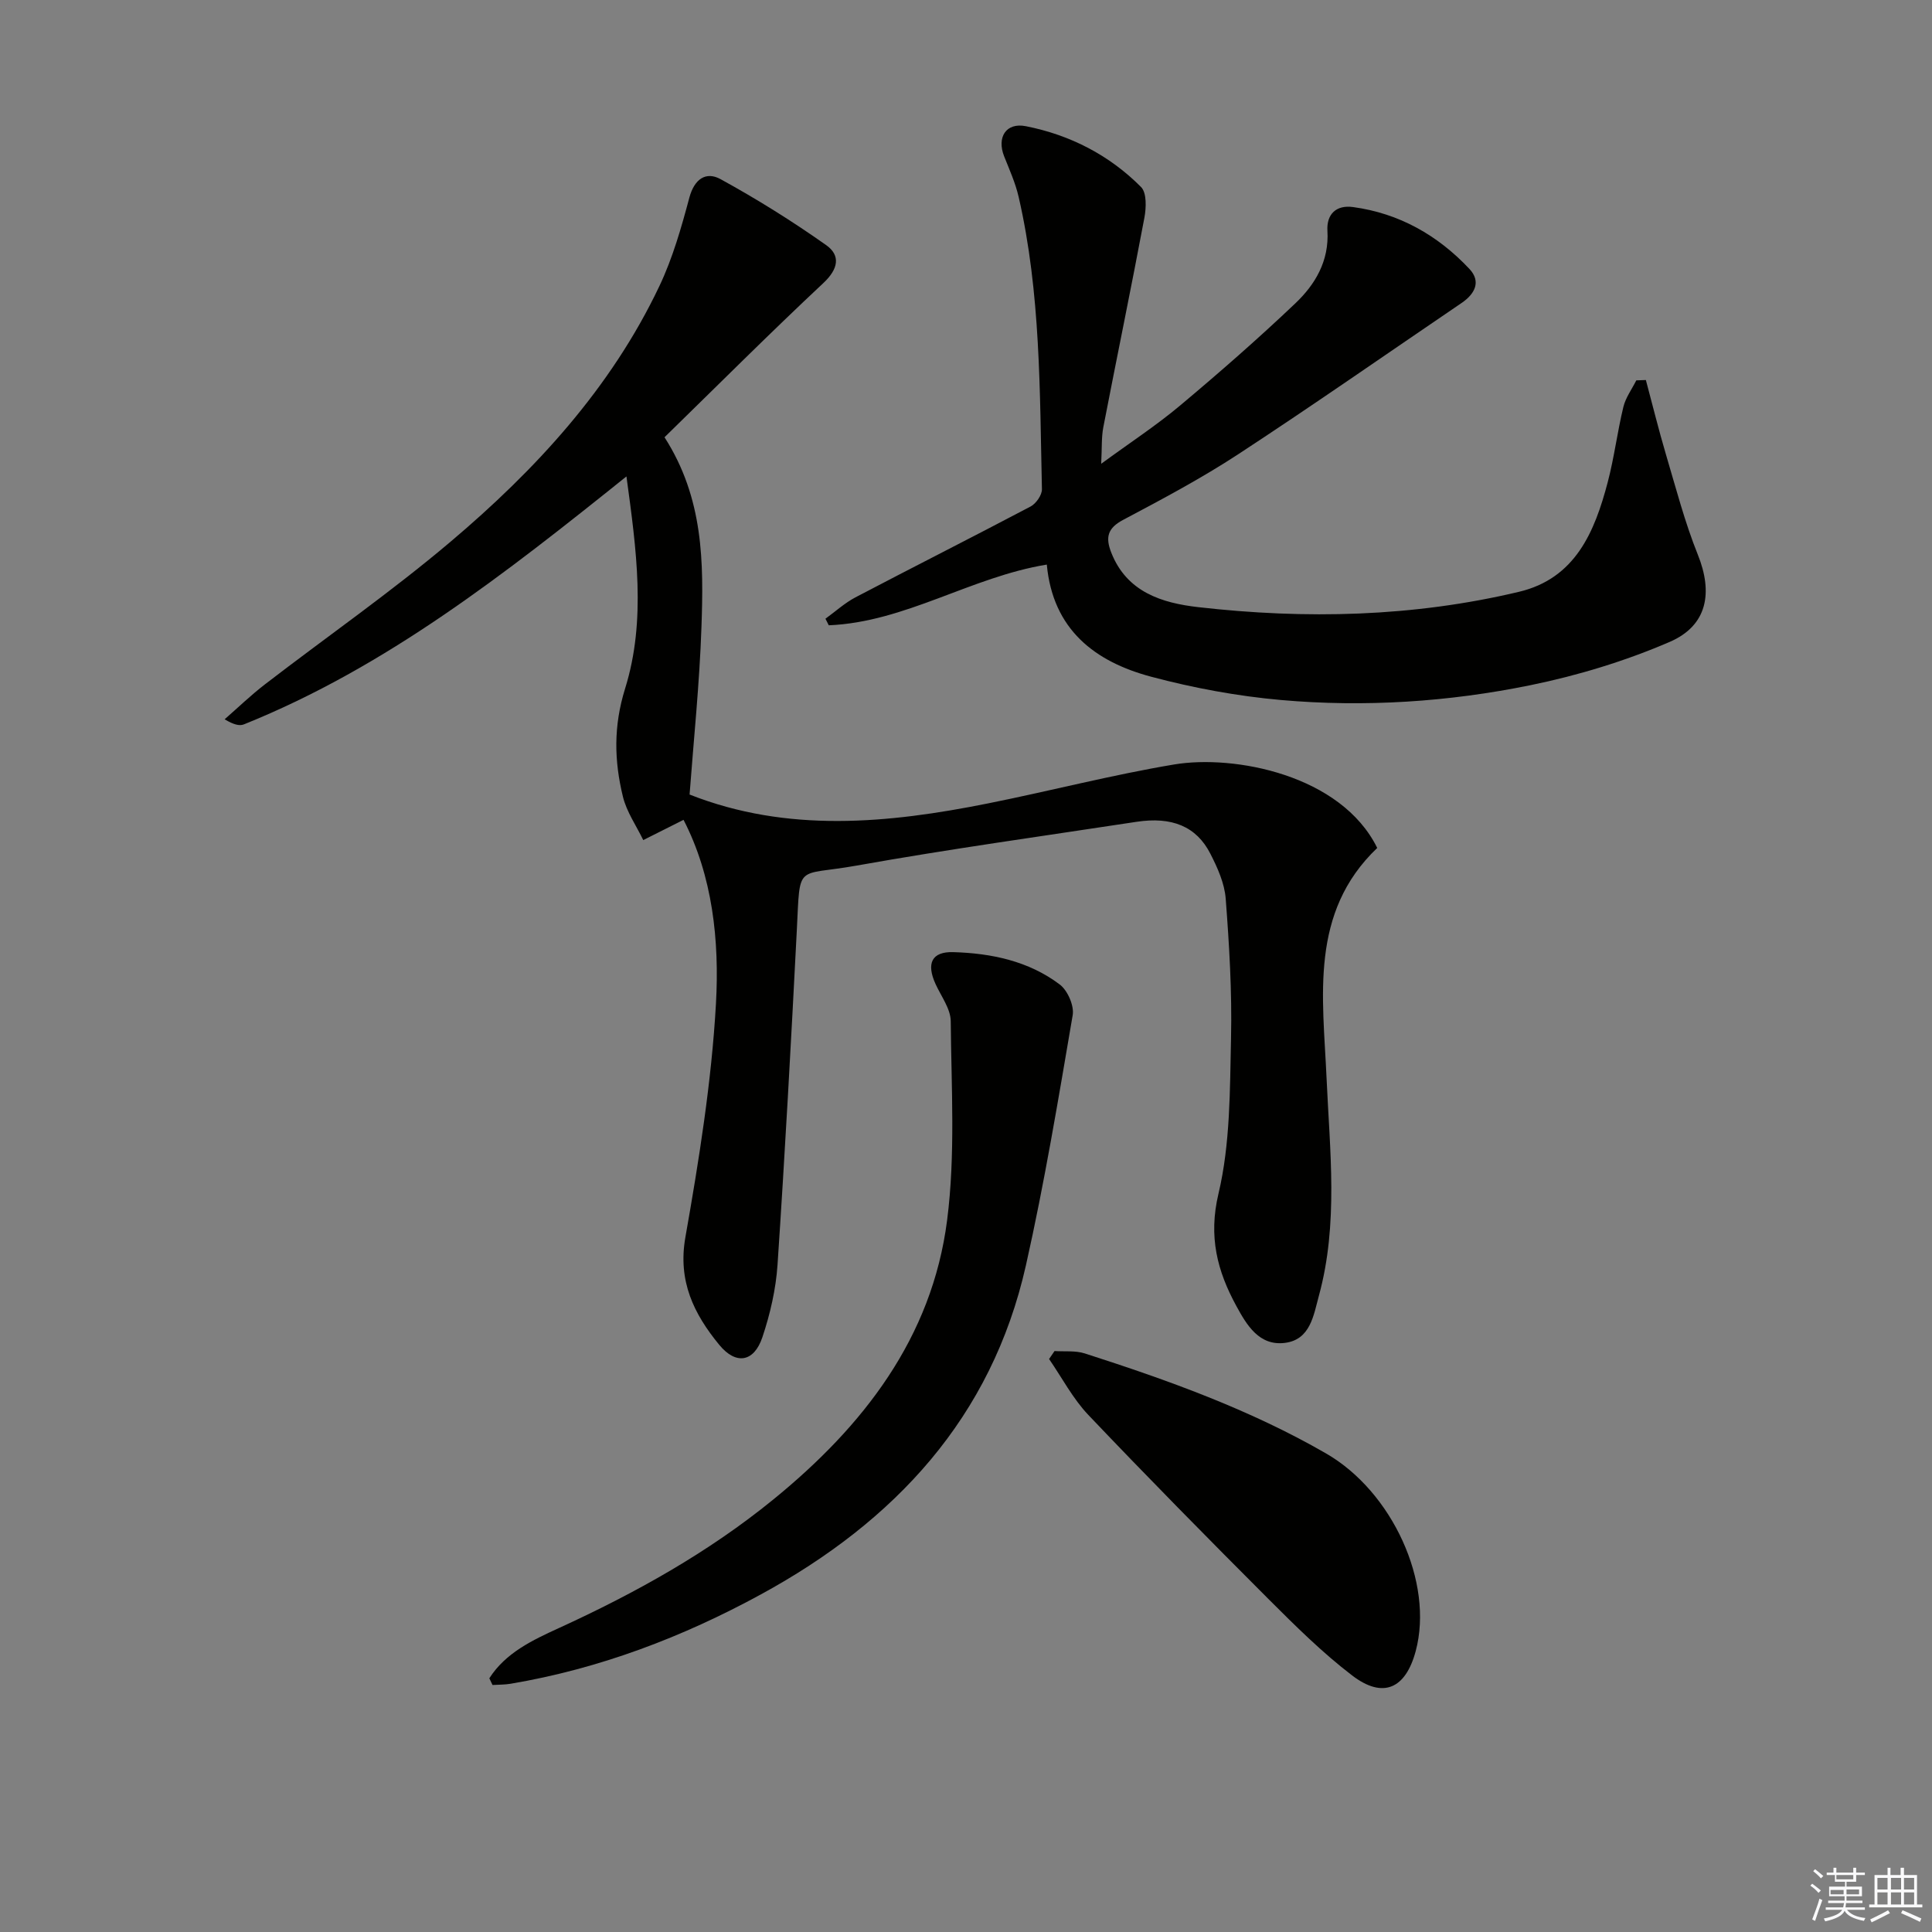
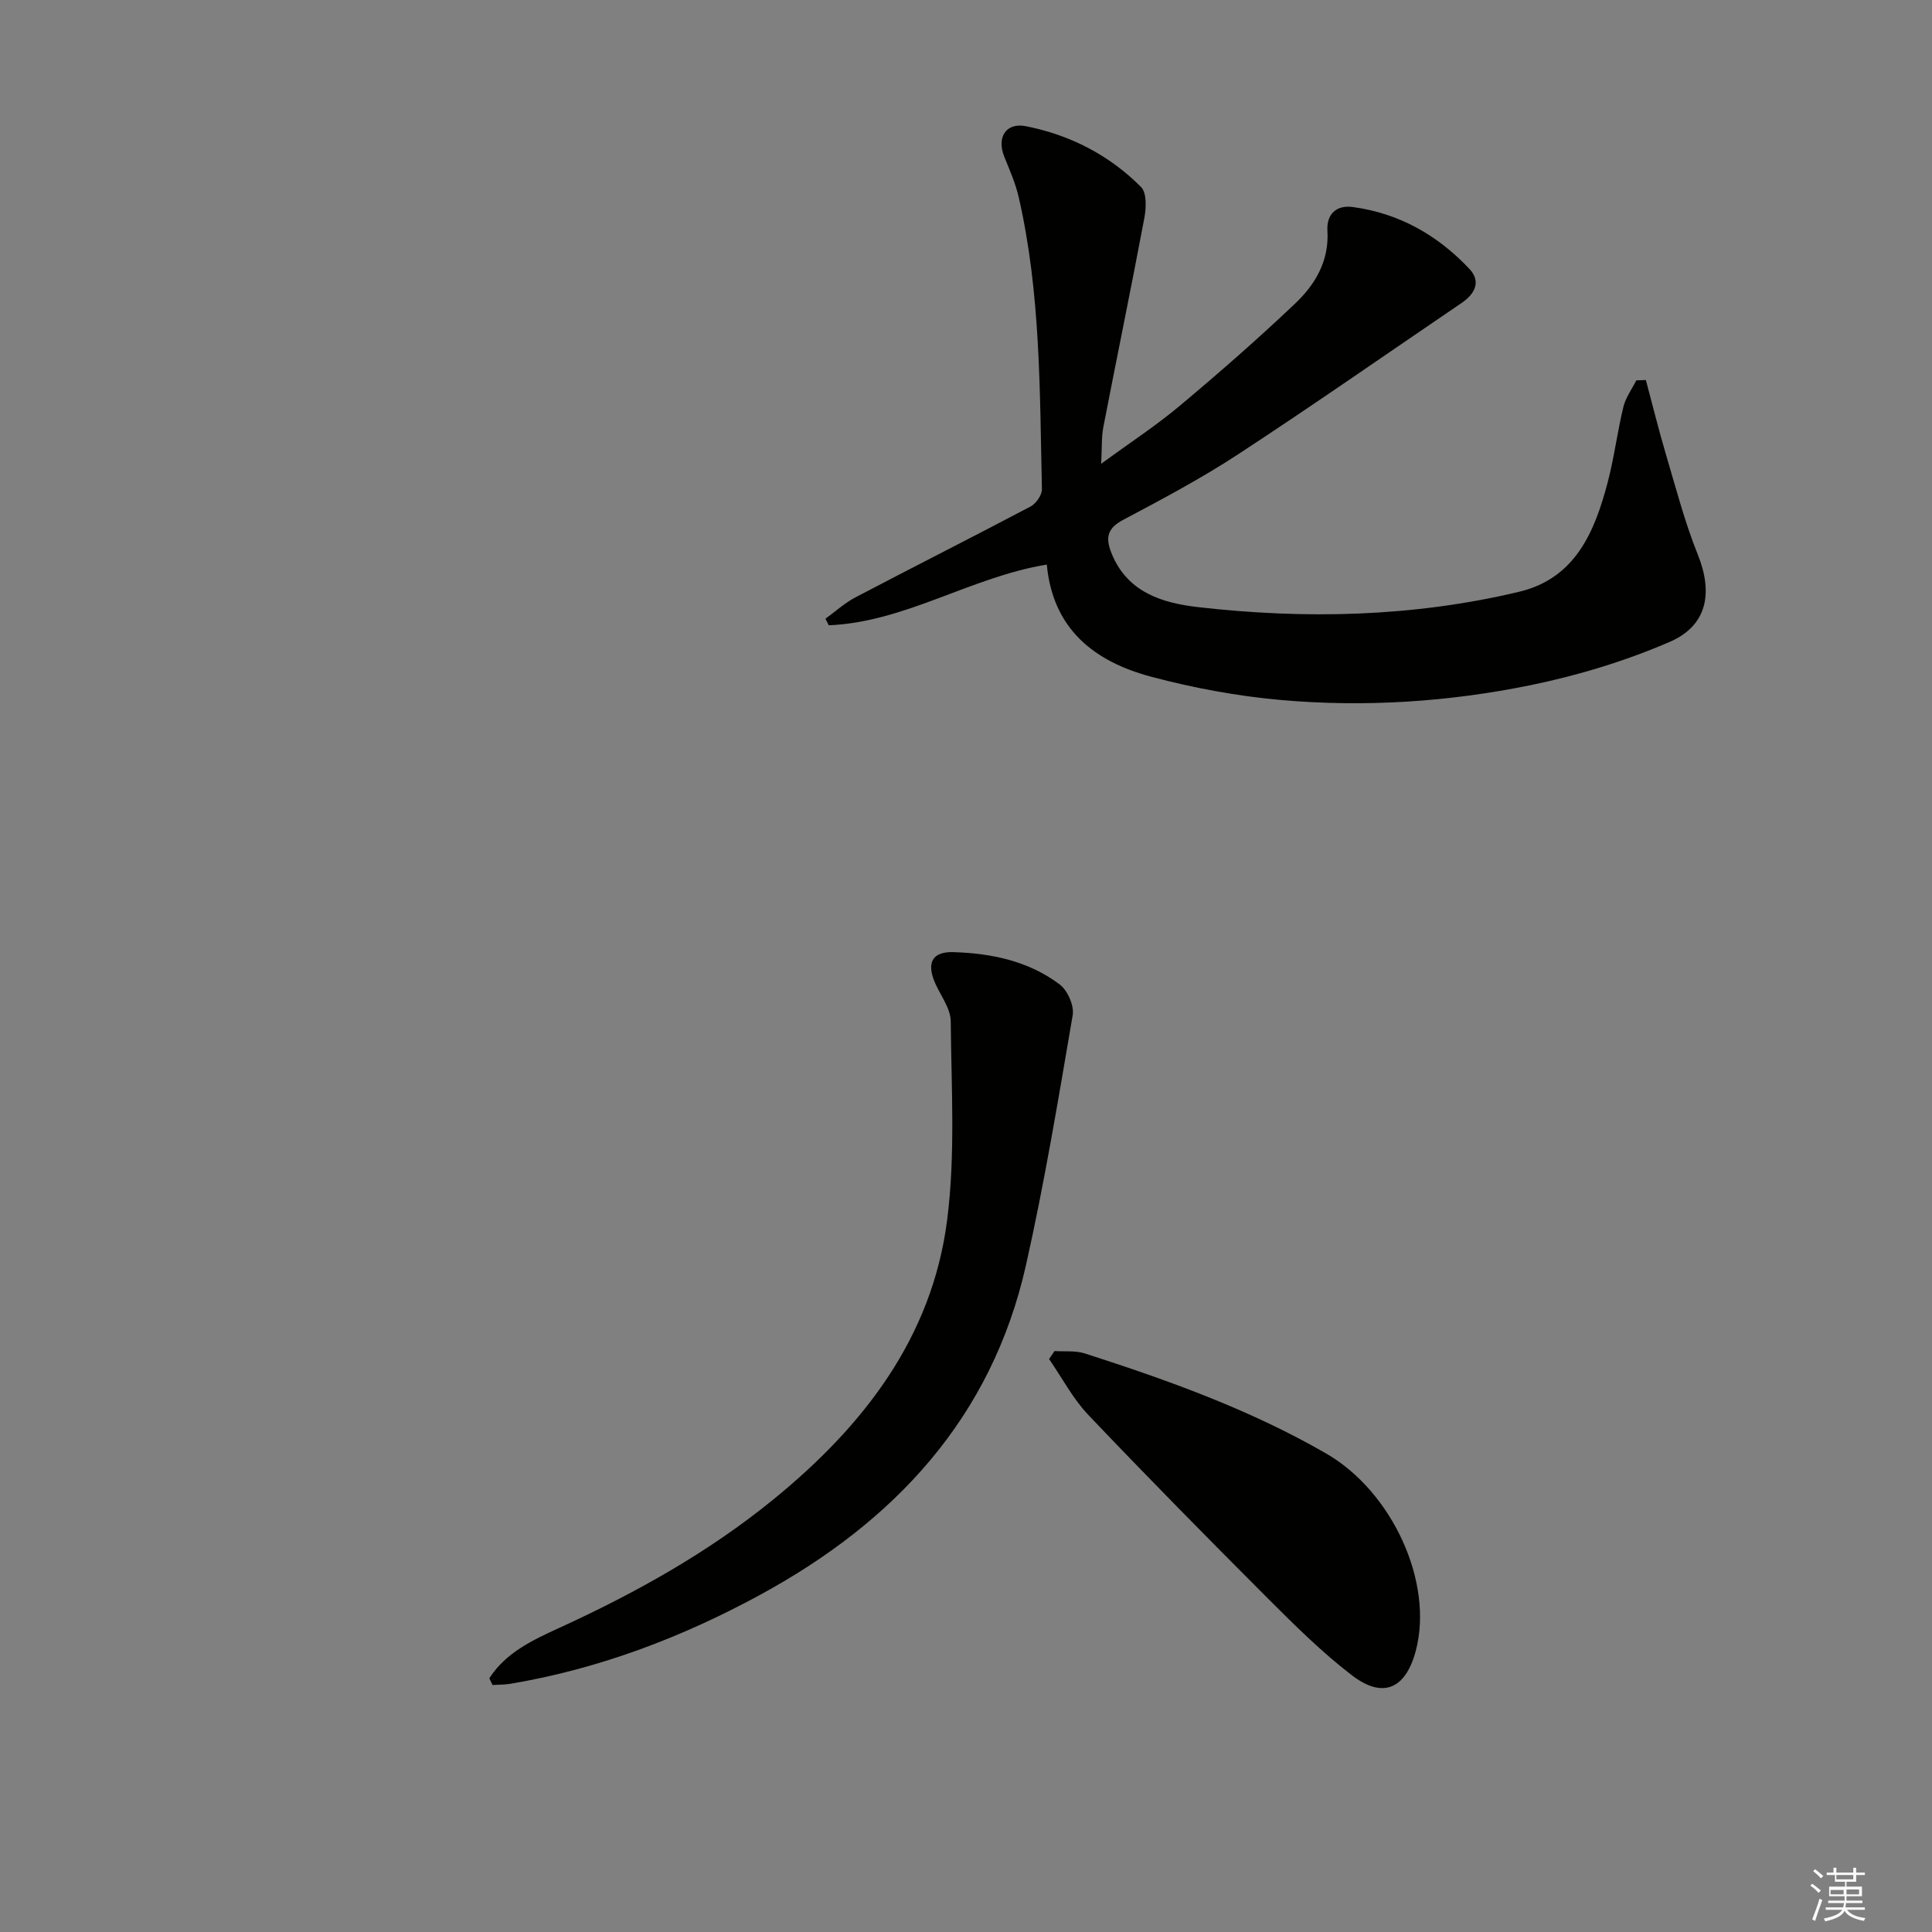
<svg xmlns="http://www.w3.org/2000/svg" enable-background="new 0 0 400 400" viewBox="0 0 400 400">
  <rect x="0" y="0" width="400" height="400" fill="#808080" stroke="none" />
  <g fill="#010100">
-     <path d="m141.52 169.74c-3.05 1.53-5.69 2.86-8.34 4.19-1.44-2.98-3.44-5.83-4.21-8.98-1.81-7.42-1.98-14.59.45-22.39 4.42-14.17 2.33-28.83.28-43.92-25.01 20.05-49.69 39.46-79.19 51.33-.94.38-2.17.05-4-1.05 2.77-2.42 5.43-4.99 8.34-7.23 12.78-9.84 26.07-19.08 38.37-29.48 17.64-14.91 33.24-31.8 43.29-52.96 2.75-5.79 4.55-12.1 6.21-18.32 1.04-3.89 3.45-5.49 6.46-3.84 7.53 4.13 14.85 8.7 21.87 13.66 3.02 2.13 2.53 4.94-.57 7.84-11.15 10.44-21.96 21.26-32.9 31.94 8.12 12.65 8.11 26.01 7.65 39.28-.4 11.77-1.63 23.51-2.46 34.69 20.25 7.99 41.03 6 61.82 1.83 12.85-2.57 25.57-5.89 38.48-8.05 12.46-2.09 34.6 2.13 42.07 17.28-14.06 13.41-11.24 30.83-10.49 47.64.67 15.08 2.48 30.17-1.58 45.04-1.11 4.06-1.75 9.12-7.04 9.79-5.34.67-7.91-3.69-10.06-7.64-3.95-7.24-5.81-14.35-3.7-23.24 2.46-10.36 2.36-21.42 2.6-32.19.22-9.62-.37-19.29-1.1-28.89-.24-3.19-1.7-6.43-3.19-9.34-2.89-5.64-7.96-7.7-15.29-6.58-19.34 2.95-38.73 5.63-57.99 9.07-12.66 2.26-11.61-.77-12.33 13.42-1.18 23.07-2.45 46.15-3.99 69.2-.34 5.07-1.52 10.2-3.14 15.03-1.73 5.16-5.47 5.78-8.93 1.56-5.24-6.38-8.61-13.17-7.01-22.26 2.82-16 5.41-32.15 6.33-48.34.74-13.12-.71-26.47-6.71-38.09z" />
    <path d="m340.76 78.68c1.38 5.13 2.64 10.3 4.15 15.39 2.07 6.96 3.9 14.04 6.6 20.75 3.16 7.85 2.04 14.68-5.82 18.08-9.2 3.97-19 6.95-28.82 8.96-16.99 3.47-34.33 4.6-51.64 3.07-9.03-.8-18.09-2.48-26.85-4.81-11.67-3.1-20.4-9.75-21.65-23.23-15.71 2.56-29.31 11.92-45.14 12.57-.23-.45-.46-.91-.69-1.36 2.06-1.49 3.98-3.25 6.2-4.42 12.06-6.33 24.23-12.46 36.28-18.82 1.13-.6 2.37-2.38 2.34-3.59-.46-20.25-.24-40.58-4.82-60.5-.66-2.88-1.91-5.65-3.01-8.42-1.54-3.91.38-7.04 4.51-6.22 9.13 1.8 17.28 5.98 23.85 12.6 1.18 1.19 1.07 4.27.69 6.32-2.72 14.49-5.71 28.92-8.51 43.4-.4 2.07-.27 4.24-.44 7.57 6.02-4.41 11.41-7.93 16.31-12.04 8.15-6.83 16.17-13.84 23.88-21.17 4.13-3.92 7.02-8.79 6.65-15.01-.21-3.48 1.84-5.41 5.31-4.93 9.57 1.3 17.56 5.86 24.09 12.81 2.47 2.63 1.12 5.19-1.64 7.06-15.39 10.45-30.65 21.11-46.22 31.3-7.64 5-15.75 9.31-23.83 13.59-3.25 1.72-3.69 3.63-2.48 6.74 3.22 8.26 10.58 10.48 18 11.33 22.26 2.54 44.51 2.04 66.42-3.17 11.7-2.78 15.68-12.43 18.38-22.69 1.35-5.12 1.99-10.43 3.24-15.58.47-1.94 1.76-3.68 2.68-5.51.66-.03 1.32-.05 1.98-.07z" />
    <path d="m101.31 347.47c3.38-5.3 9.01-7.93 14.43-10.41 15.8-7.23 30.88-15.62 44.37-26.61 18.58-15.13 32.85-33.42 35.98-57.82 1.74-13.55.87-27.45.75-41.19-.02-2.58-1.99-5.17-3.15-7.72-1.92-4.22-.83-6.73 3.69-6.59 7.87.23 15.6 1.84 22.03 6.7 1.63 1.23 3.01 4.39 2.68 6.34-2.96 17.32-5.83 34.69-9.69 51.83-7.1 31.52-27.17 53-54.84 68.09-16.28 8.88-33.46 15.41-51.83 18.51-1.23.21-2.5.18-3.76.26-.22-.45-.44-.92-.66-1.39z" />
    <path d="m218.33 279.72c2.09.14 4.31-.13 6.25.49 17.22 5.53 34.21 11.62 49.98 20.72 13.7 7.9 22.34 26.73 18.55 40.9-2.09 7.82-6.77 9.95-13.17 5.05-6.18-4.72-11.76-10.27-17.28-15.78-12.58-12.59-25.08-25.27-37.34-38.16-3.21-3.38-5.44-7.69-8.12-11.57.38-.56.75-1.1 1.13-1.65z" />
  </g>
  <path d="m374.8 390.4.4-.4c.7.5 1.3 1 1.8 1.4l-.5.5c-.5-.6-1.1-1.1-1.7-1.5zm1 7.3-.6-.3c.5-1.4 1.1-2.8 1.5-4.3.2.1.4.2.6.3-.5 1.3-1 2.8-1.5 4.3zm-.4-10.3.4-.4c.4.3 1 .8 1.7 1.4l-.5.5c-.4-.5-1-1-1.6-1.5zm2.5.3h1.7v-1h.6v1h3.5v-1h.6v1h1.8v.5h-1.8v1.4h-2v1h3.2v2h-3.2v.9h3.3v.5h-3.4c0 .3-.1.6-.1.9h4v.5h-3.7c.7.9 1.9 1.5 3.8 1.7-.1.2-.2.4-.3.6-2.1-.4-3.5-1.1-4-2.1-.4 1-1.8 1.7-4 2.2-.1-.2-.2-.4-.3-.6 2.1-.4 3.4-1 3.8-1.8h-3.4v-.5h3.6c.1-.3.1-.6.2-.9h-3.3v-.5h3.4c0-.3 0-.6 0-.9h-3.2v-2h3.3v-1h-2.1v-1.4h-1.7v-.5zm1.1 3.5v1h2.7c0-.3 0-.4 0-.4 0-.1 0-.2 0-.2 0-.1 0-.2 0-.3h-2.7zm1.2-3v.9h3.5v-.9zm4.7 3h-2.6v.6.4h2.6z" fill="#fafafb" />
-   <path d="m393.6 386.7h.6v1.5h2.7v6.1h1.1v.6h-11v-.6h1.1v-6.1h2.7v-1.5h.6v1.5h2.1v-1.5zm-2.7 8.8.4.6c-1.2.6-2.5 1.3-3.8 1.9-.1-.2-.2-.4-.3-.6 1.2-.6 2.5-1.2 3.7-1.9zm-2.2-6.7v2.4h2.1v-2.4zm0 3v2.5h2.1v-2.5zm2.8-3v2.4h2.1v-2.4zm0 3v2.5h2.1v-2.5zm6 6.1c-1.4-.7-2.7-1.3-3.9-1.8l.3-.6c1.5.6 2.7 1.2 3.9 1.7zm-1.2-9.1h-2.1v2.4h2.1zm-2.1 3v2.5h2.1v-2.5z" fill="#fafafb" />
</svg>